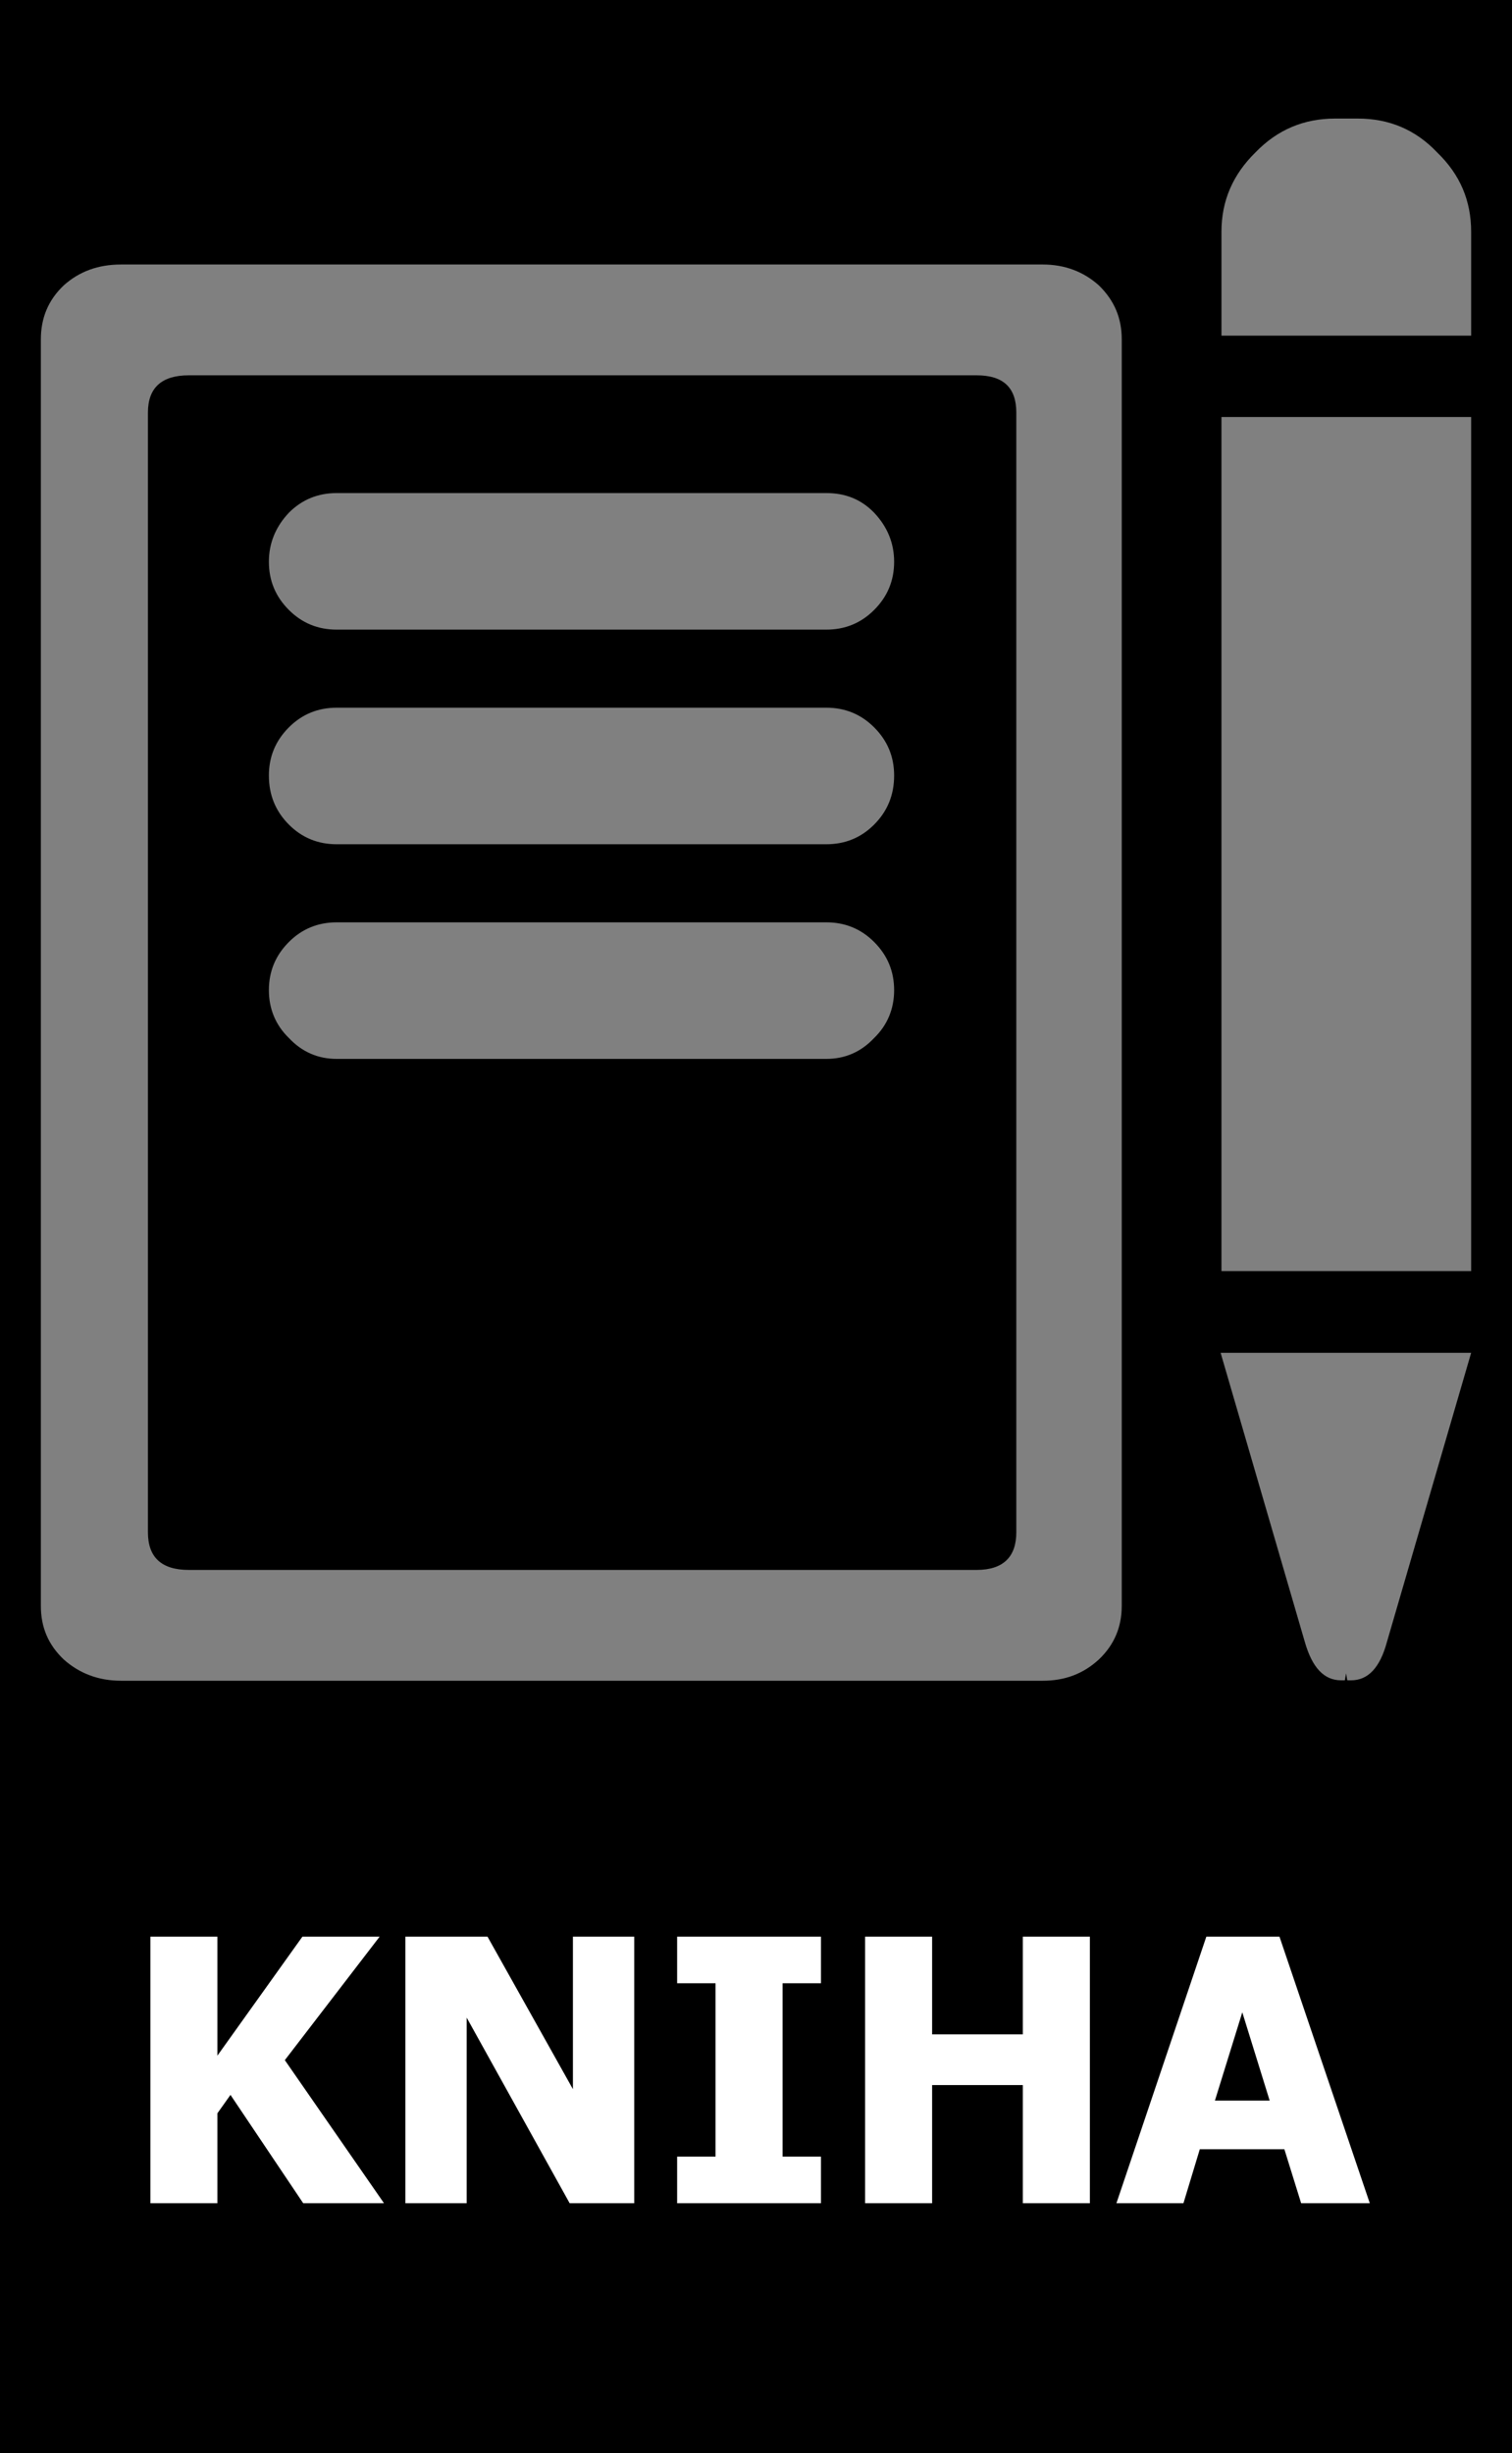
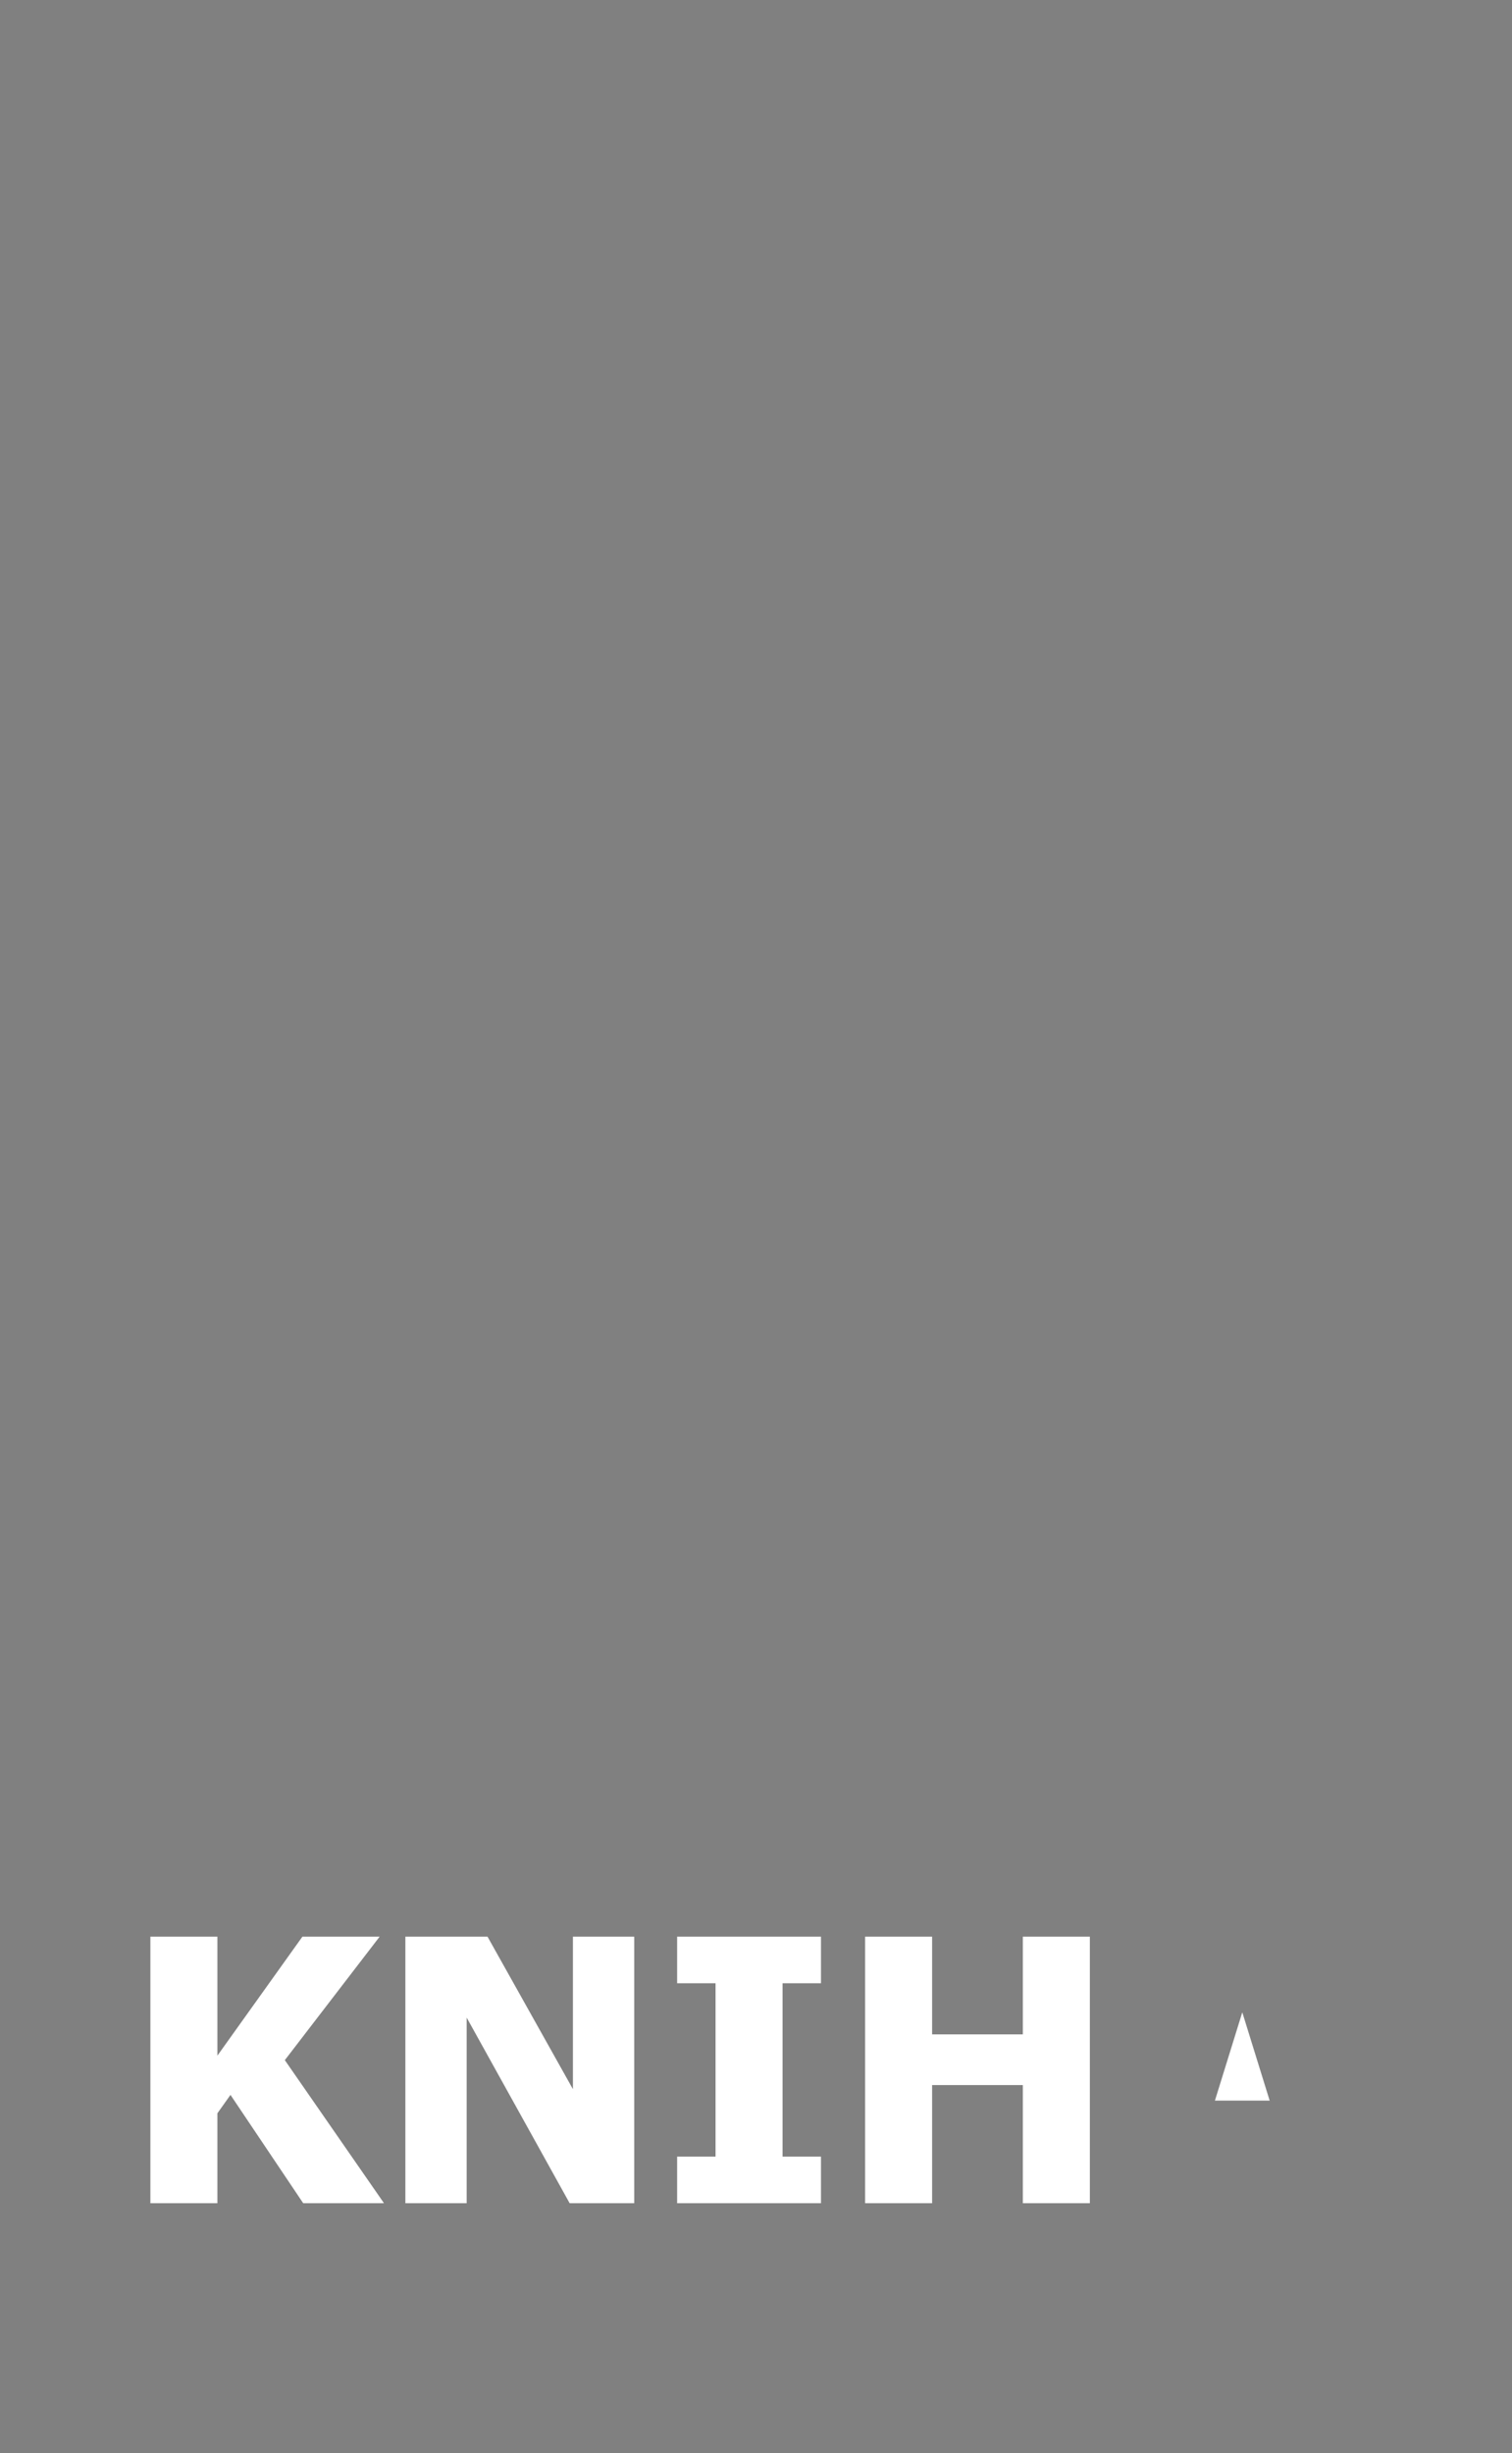
<svg xmlns="http://www.w3.org/2000/svg" xml:space="preserve" width="37px" height="60px" version="1.0" style="shape-rendering:geometricPrecision; text-rendering:geometricPrecision; image-rendering:optimizeQuality; fill-rule:evenodd; clip-rule:evenodd" viewBox="0 0 3700 6000">
  <rect x="0" y="0" width="3700" height="6000" fill="#808080" stroke="none" />
  <defs>
    <style type="text/css">
   
    .fil0 {fill:black}
    .fil1 {fill:white;fill-rule:nonzero}
   
  </style>
  </defs>
  <g id="Layer_x0020_1">
    <g id="_139537000">
-       <path class="fil0" d="M0 0l3700 0 0 6000 -3700 0 0 -6000zm3600 1020l0 2089 -611 0 0 -2089 611 0zm-3238 716l0 -5 0 -361 0 -361c0,-60 33,-91 100,-91l1928 0c65,0 97,30 97,91l0 463 0 259 0 5 0 283 0 1729c0,60 -32,92 -97,92l-1928 0c-67,0 -100,-31 -100,-92l0 -1712 0 -300zm-262 -5l0 5 0 300 0 1892c0,52 18,95 56,131 38,34 85,52 140,52l2256 0c54,0 99,-17 137,-52 38,-36 56,-80 56,-131l0 -1908 0 -283 0 -5 0 -259 0 -643c0,-52 -18,-95 -56,-132 -38,-34 -84,-51 -137,-51l-2256 0c-56,0 -102,17 -140,51 -38,36 -56,80 -56,132l0 540 0 361zm2889 1578l611 0 -206 707c-17,63 -46,94 -88,94 -2,0 -5,0 -9,0l-3 -17 -3 17c-2,0 -5,0 -9,0 -42,0 -71,-31 -89,-94l-206 -707zm334 -3019c76,0 141,27 194,83 56,54 83,118 83,194l0 254 -611 0 0 -254c0,-76 28,-140 83,-194 54,-56 119,-83 195,-83l56 0zm-1301 1966c46,0 85,16 117,48 33,33 49,72 49,118 0,45 -16,85 -49,117 -32,34 -71,51 -117,51l-1198 0c-46,0 -85,-17 -117,-51 -33,-32 -49,-72 -49,-117 0,-46 16,-85 49,-118 32,-32 71,-48 117,-48l1198 0zm0 -525c46,0 85,16 117,48 33,33 49,72 49,118 0,47 -16,87 -49,120 -32,32 -71,48 -117,48l-1198 0c-46,0 -85,-16 -117,-48 -33,-33 -49,-73 -49,-120 0,-46 16,-85 49,-118 32,-32 71,-48 117,-48l1198 0zm0 -525c46,0 85,15 117,48 33,35 49,75 49,120 0,46 -16,85 -49,118 -32,32 -71,48 -117,48l-1198 0c-46,0 -85,-16 -117,-48 -33,-33 -49,-72 -49,-118 0,-45 16,-85 49,-120 32,-32 71,-48 117,-48l1198 0z" />
-       <path class="fil1" d="M939 5389l-197 0 -178 -265 -32 45 0 220 -164 0 0 -652 164 0 0 291 208 -291 189 0 -232 302 242 349zm613 0l-158 0 -252 -454 0 454 -150 0 0 -652 201 0 209 373 0 -373 150 0 0 652zm457 0l-352 0 0 -114 94 0 0 -424 -94 0 0 -114 352 0 0 114 -94 0 0 424 94 0 0 114zm658 0l-164 0 0 -289 -222 0 0 289 -164 0 0 -652 164 0 0 239 222 0 0 -239 164 0 0 652zm65 0l220 -652 179 0 221 652 -168 0 -41 -132 -207 0 -40 132 -164 0zm375 -251l-67 -216 -67 216 134 0z" />
+       <path class="fil1" d="M939 5389l-197 0 -178 -265 -32 45 0 220 -164 0 0 -652 164 0 0 291 208 -291 189 0 -232 302 242 349zm613 0l-158 0 -252 -454 0 454 -150 0 0 -652 201 0 209 373 0 -373 150 0 0 652zm457 0l-352 0 0 -114 94 0 0 -424 -94 0 0 -114 352 0 0 114 -94 0 0 424 94 0 0 114zm658 0l-164 0 0 -289 -222 0 0 289 -164 0 0 -652 164 0 0 239 222 0 0 -239 164 0 0 652zm65 0zm375 -251l-67 -216 -67 216 134 0z" />
    </g>
  </g>
</svg>